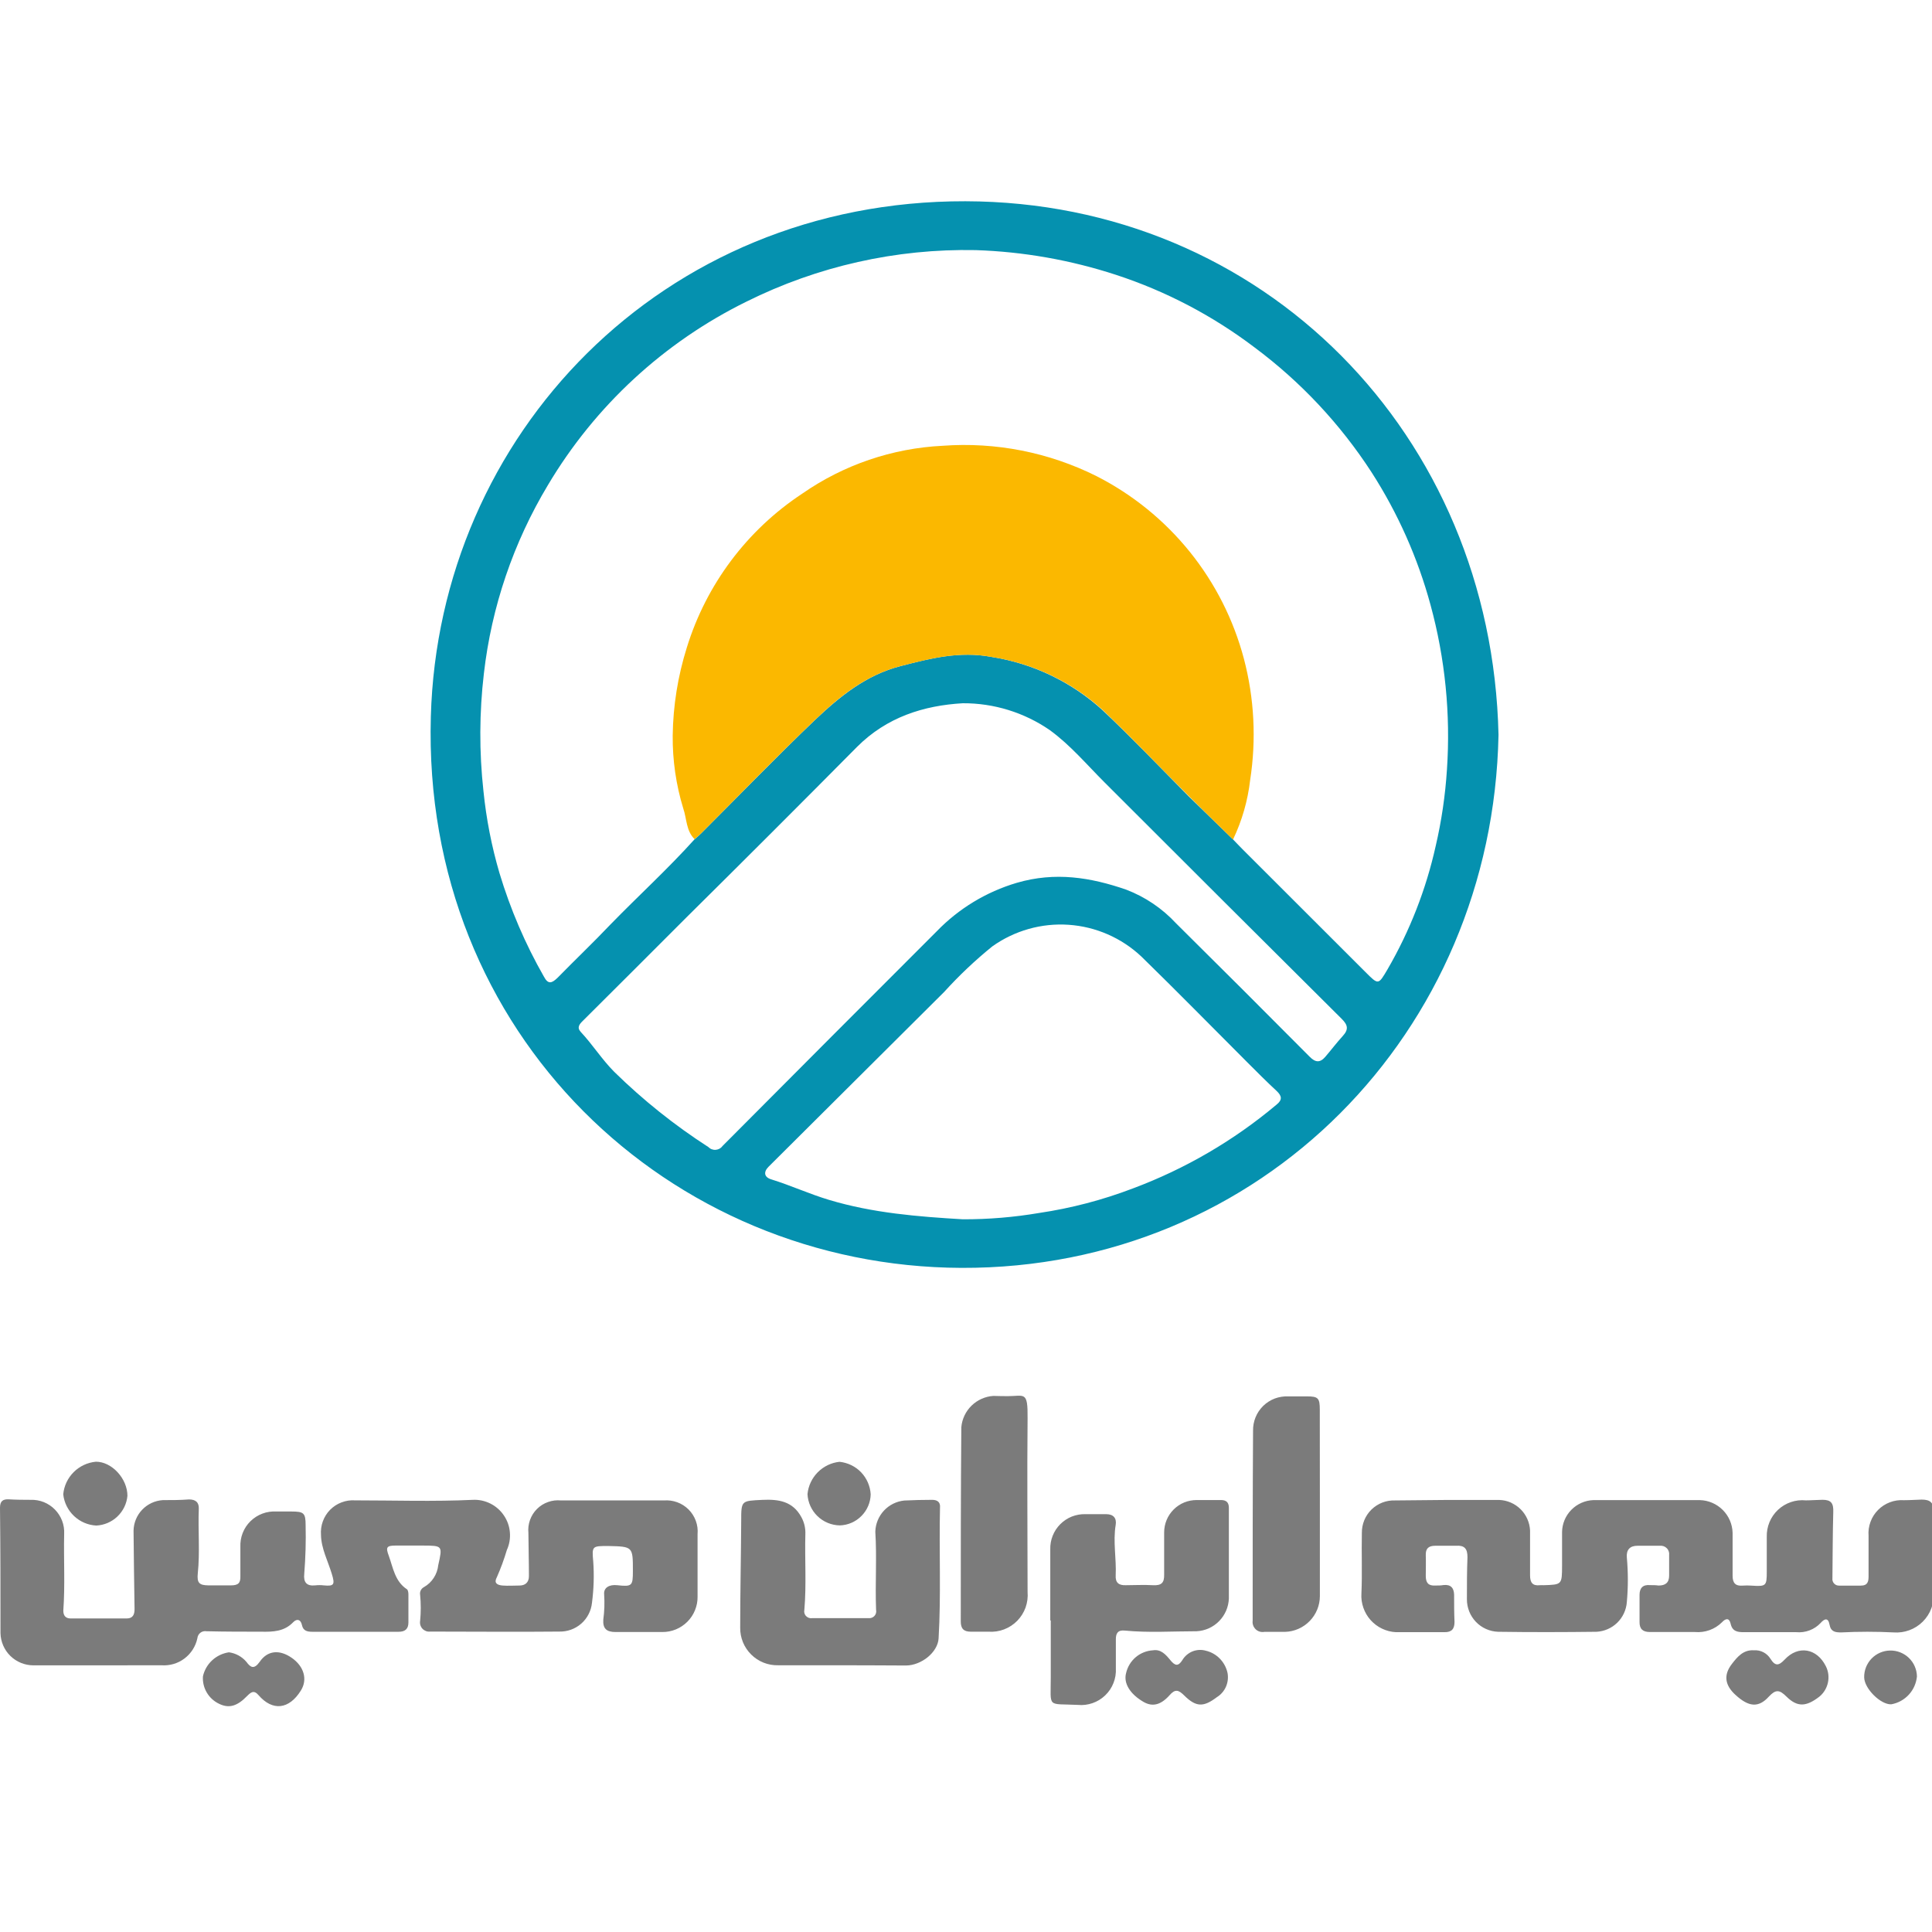
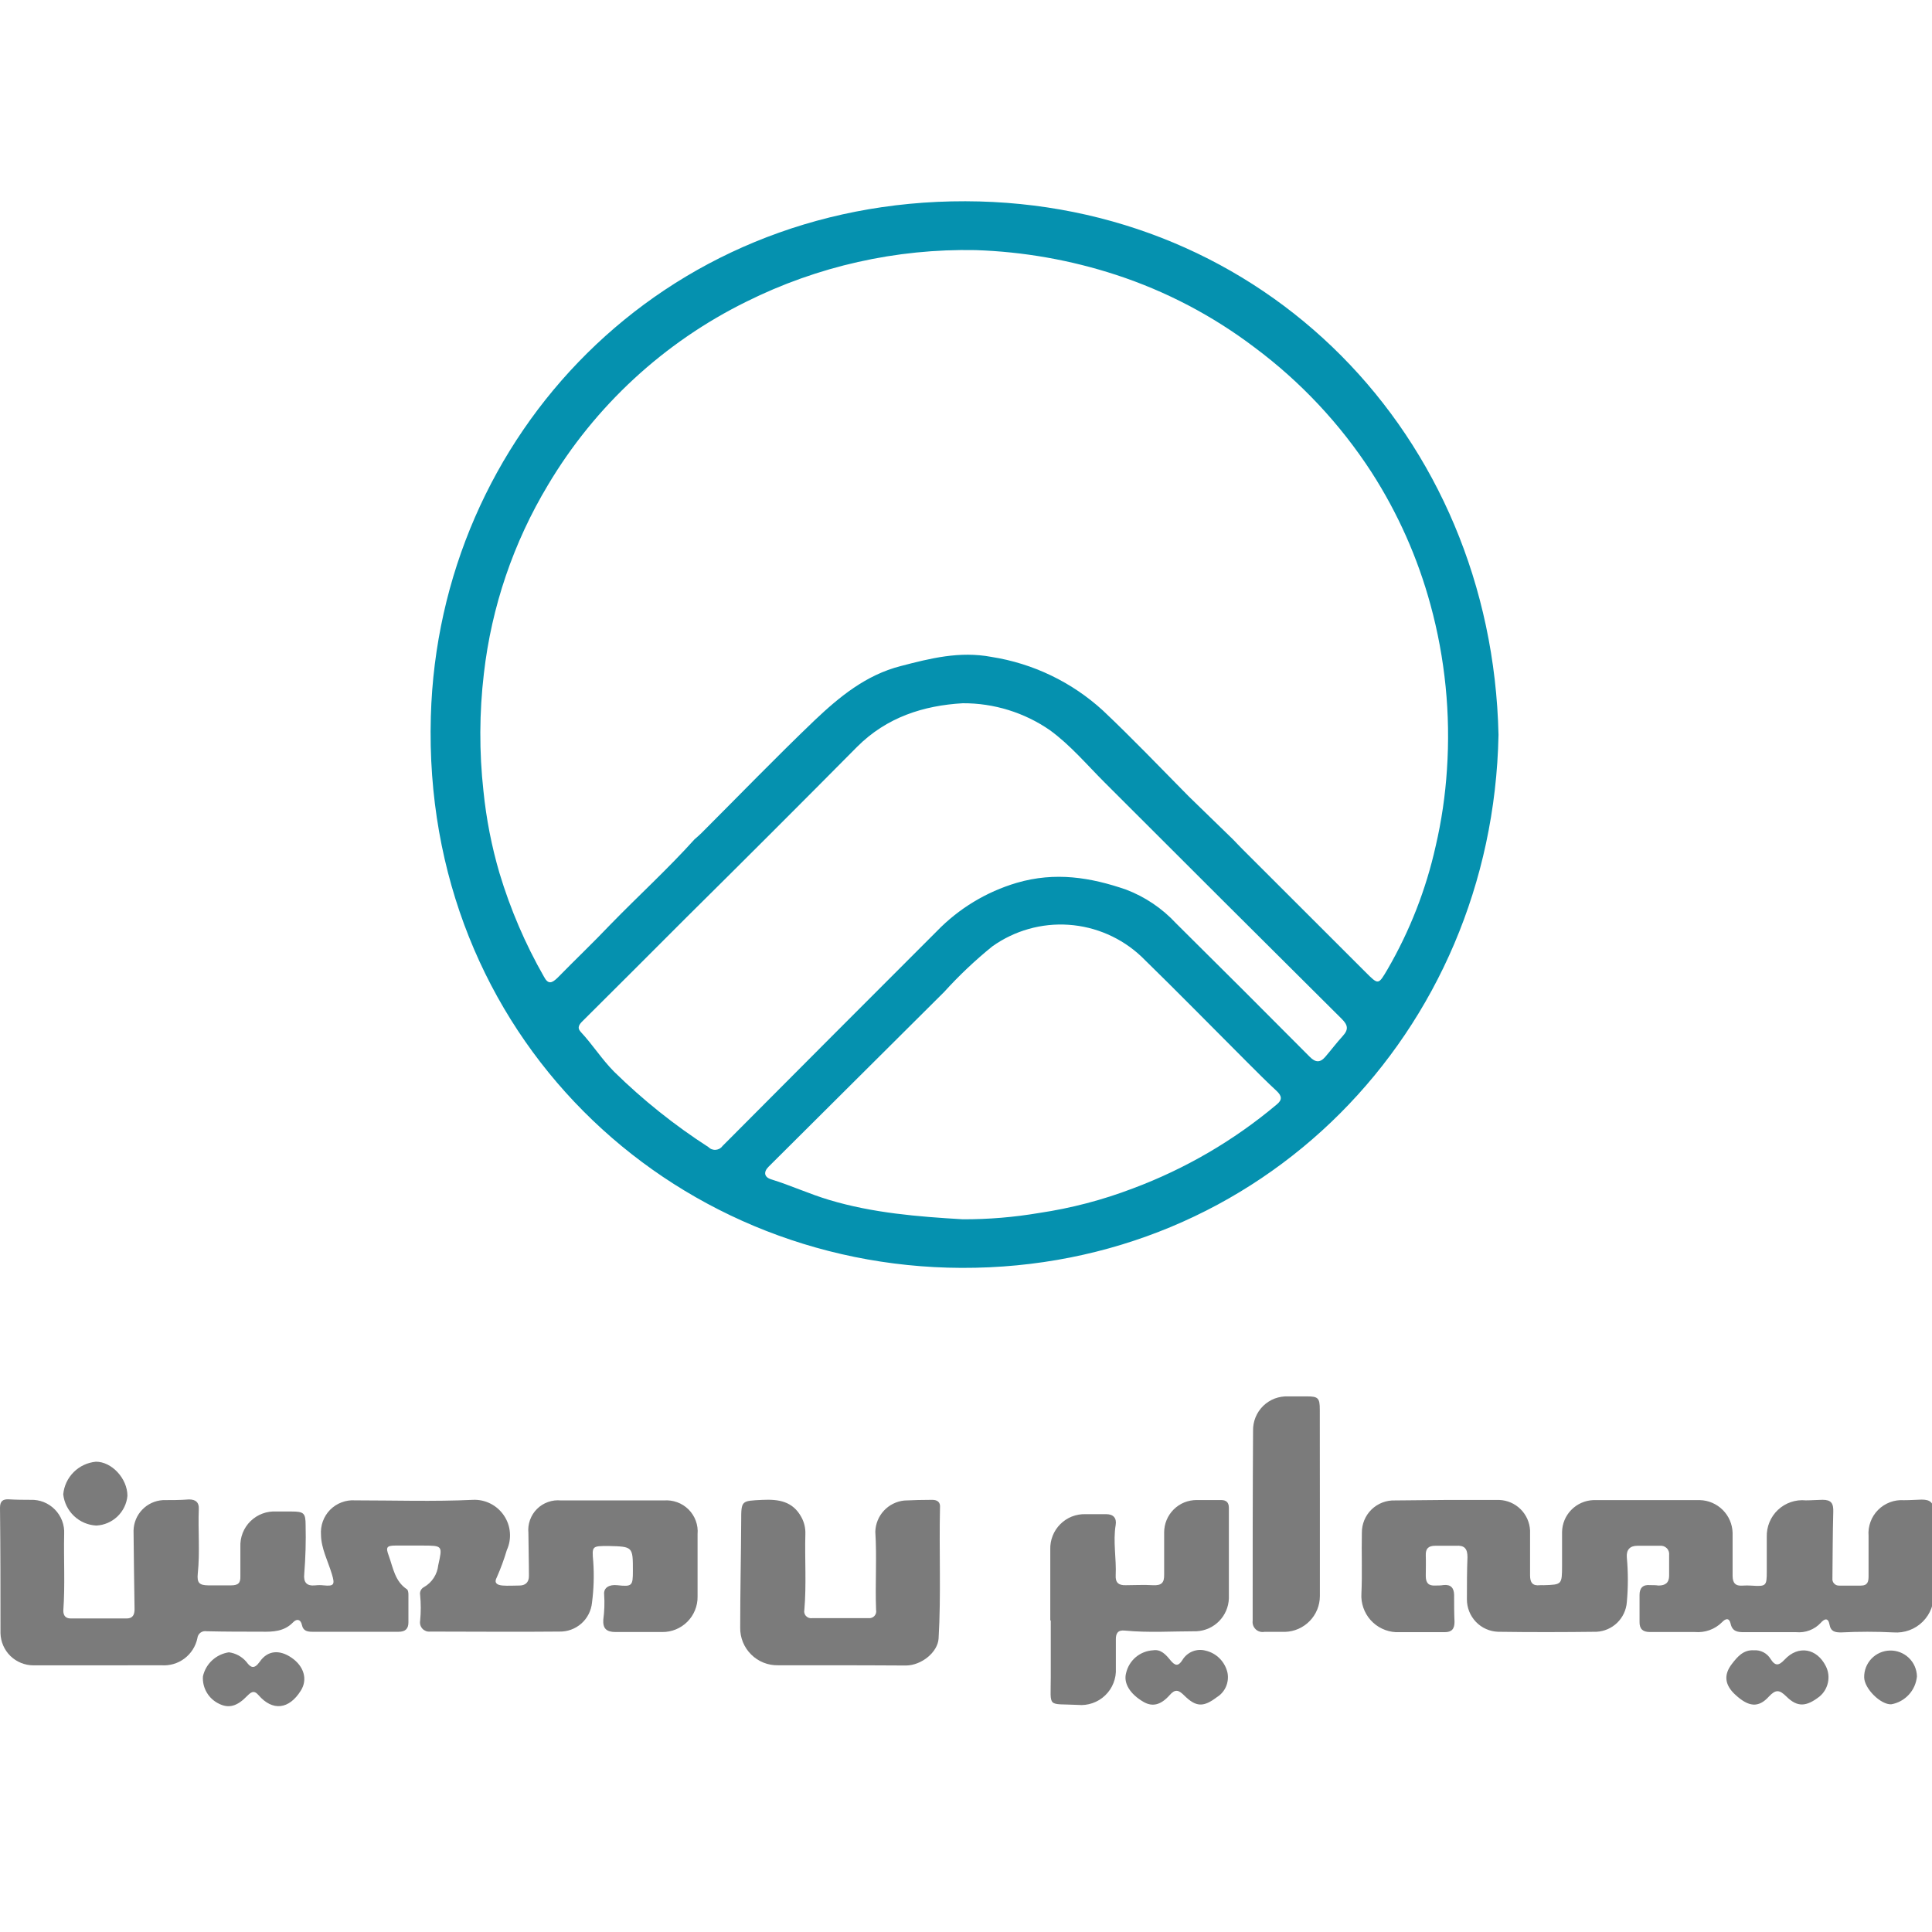
<svg xmlns="http://www.w3.org/2000/svg" width="48" height="48" viewBox="0 0 48 48" fill="none">
  <g clip-path="url(#clip0_132_1922)">
-     <path d="M37.23 18.258C37.085 25.651 31.328 31.527 23.889 31.5C16.637 31.474 10.481 25.709 10.704 17.804C10.898 10.817 16.439 4.983 23.986 5C31.392 5.017 37.065 10.798 37.23 18.258ZM30.637 20.858C30.713 20.935 30.787 21.017 30.864 21.093L33.922 24.148C34.25 24.476 34.242 24.474 34.475 24.079C35.027 23.127 35.43 22.095 35.669 21.021C35.815 20.395 35.908 19.759 35.949 19.119C36.042 17.742 35.904 16.36 35.541 15.029C35.224 13.862 34.73 12.75 34.075 11.732C33.298 10.534 32.313 9.483 31.167 8.63C30.128 7.843 28.967 7.234 27.729 6.829C26.6 6.46 25.425 6.253 24.238 6.214C22.265 6.175 20.312 6.614 18.545 7.494C16.495 8.503 14.782 10.086 13.614 12.05C12.755 13.48 12.212 15.076 12.022 16.733C11.908 17.703 11.904 18.682 12.011 19.652C12.081 20.343 12.214 21.027 12.41 21.694C12.68 22.59 13.05 23.454 13.515 24.267C13.618 24.461 13.709 24.432 13.855 24.29C14.291 23.844 14.737 23.421 15.167 22.968C15.858 22.258 16.593 21.589 17.258 20.85C17.316 20.8 17.376 20.749 17.43 20.695C18.365 19.76 19.286 18.808 20.242 17.893C20.857 17.311 21.514 16.77 22.375 16.549C23.118 16.355 23.841 16.173 24.628 16.32C25.664 16.482 26.63 16.946 27.403 17.654C28.134 18.345 28.83 19.074 29.536 19.788C29.901 20.144 30.265 20.499 30.637 20.858ZM23.92 17.472C22.951 17.528 22.032 17.815 21.291 18.558C19.882 19.98 18.468 21.393 17.05 22.797C16.196 23.653 15.34 24.507 14.483 25.36C14.399 25.442 14.326 25.525 14.427 25.636C14.723 25.952 14.954 26.322 15.262 26.631C15.976 27.331 16.759 27.957 17.599 28.498C17.623 28.522 17.651 28.541 17.683 28.553C17.715 28.565 17.749 28.57 17.783 28.567C17.817 28.564 17.85 28.554 17.88 28.537C17.909 28.52 17.934 28.497 17.954 28.469C19.725 26.689 21.497 24.913 23.269 23.142C23.817 22.574 24.503 22.158 25.26 21.934C26.22 21.653 27.099 21.8 27.975 22.101C28.448 22.281 28.873 22.567 29.218 22.939C30.33 24.04 31.437 25.146 32.54 26.256C32.681 26.398 32.796 26.409 32.927 26.256C33.059 26.103 33.209 25.905 33.36 25.74C33.511 25.576 33.488 25.465 33.333 25.312C31.366 23.357 29.403 21.399 27.442 19.438C26.998 18.994 26.589 18.508 26.084 18.141C25.449 17.702 24.693 17.468 23.92 17.472V17.472ZM23.92 30.293C24.556 30.295 25.19 30.242 25.817 30.136C26.612 30.018 27.392 29.814 28.144 29.527C29.445 29.041 30.654 28.337 31.717 27.443C31.865 27.325 31.847 27.226 31.717 27.104C31.467 26.873 31.227 26.631 30.986 26.39C30.11 25.514 29.241 24.627 28.355 23.763C27.862 23.3 27.224 23.022 26.55 22.976C25.875 22.93 25.206 23.12 24.655 23.512C24.227 23.858 23.827 24.237 23.457 24.645L19.096 28.986C18.964 29.118 18.983 29.246 19.162 29.301C19.649 29.452 20.11 29.665 20.601 29.812C21.689 30.138 22.802 30.227 23.922 30.293H23.92Z" fill="#0591AF" />
+     <path d="M37.23 18.258C37.085 25.651 31.328 31.527 23.889 31.5C16.637 31.474 10.481 25.709 10.704 17.804C10.898 10.817 16.439 4.983 23.986 5C31.392 5.017 37.065 10.798 37.23 18.258ZM30.637 20.858C30.713 20.935 30.787 21.017 30.864 21.093L33.922 24.148C34.25 24.476 34.242 24.474 34.475 24.079C35.027 23.127 35.43 22.095 35.669 21.021C35.815 20.395 35.908 19.759 35.949 19.119C36.042 17.742 35.904 16.36 35.541 15.029C35.224 13.862 34.73 12.75 34.075 11.732C33.298 10.534 32.313 9.483 31.167 8.63C30.128 7.843 28.967 7.234 27.729 6.829C26.6 6.46 25.425 6.253 24.238 6.214C22.265 6.175 20.312 6.614 18.545 7.494C16.495 8.503 14.782 10.086 13.614 12.05C12.755 13.48 12.212 15.076 12.022 16.733C11.908 17.703 11.904 18.682 12.011 19.652C12.081 20.343 12.214 21.027 12.41 21.694C12.68 22.59 13.05 23.454 13.515 24.267C13.618 24.461 13.709 24.432 13.855 24.29C14.291 23.844 14.737 23.421 15.167 22.968C15.858 22.258 16.593 21.589 17.258 20.85C17.316 20.8 17.376 20.749 17.43 20.695C18.365 19.76 19.286 18.808 20.242 17.893C20.857 17.311 21.514 16.77 22.375 16.549C23.118 16.355 23.841 16.173 24.628 16.32C25.664 16.482 26.63 16.946 27.403 17.654C28.134 18.345 28.83 19.074 29.536 19.788C29.901 20.144 30.265 20.499 30.637 20.858ZM23.92 17.472C22.951 17.528 22.032 17.815 21.291 18.558C19.882 19.98 18.468 21.393 17.05 22.797C16.196 23.653 15.34 24.507 14.483 25.36C14.399 25.442 14.326 25.525 14.427 25.636C14.723 25.952 14.954 26.322 15.262 26.631C15.976 27.331 16.759 27.957 17.599 28.498C17.623 28.522 17.651 28.541 17.683 28.553C17.715 28.565 17.749 28.57 17.783 28.567C17.817 28.564 17.85 28.554 17.88 28.537C17.909 28.52 17.934 28.497 17.954 28.469C19.725 26.689 21.497 24.913 23.269 23.142C23.817 22.574 24.503 22.158 25.26 21.934C26.22 21.653 27.099 21.8 27.975 22.101C28.448 22.281 28.873 22.567 29.218 22.939C30.33 24.04 31.437 25.146 32.54 26.256C32.681 26.398 32.796 26.409 32.927 26.256C33.059 26.103 33.209 25.905 33.36 25.74C33.511 25.576 33.488 25.465 33.333 25.312C31.366 23.357 29.403 21.399 27.442 19.438C26.998 18.994 26.589 18.508 26.084 18.141C25.449 17.702 24.693 17.468 23.92 17.472V17.472ZM23.92 30.293C24.556 30.295 25.19 30.242 25.817 30.136C26.612 30.018 27.392 29.814 28.144 29.527C29.445 29.041 30.654 28.337 31.717 27.443C31.865 27.325 31.847 27.226 31.717 27.104C31.467 26.873 31.227 26.631 30.986 26.39C30.11 25.514 29.241 24.627 28.355 23.763C27.862 23.3 27.224 23.022 26.55 22.976C25.875 22.93 25.206 23.12 24.655 23.512C24.227 23.858 23.827 24.237 23.457 24.645L19.096 28.986C18.964 29.118 18.983 29.246 19.162 29.301C19.649 29.452 20.11 29.665 20.601 29.812C21.689 30.138 22.802 30.227 23.922 30.293H23.92" fill="#0591AF" />
    <path d="M2.432 41.375H0.828C0.614 41.374 0.41 41.29 0.257 41.141C0.105 40.991 0.017 40.788 0.012 40.575C0.012 39.537 0.012 38.498 0 37.46C0 37.294 0.072 37.241 0.227 37.251C0.382 37.261 0.582 37.263 0.76 37.263C0.872 37.259 0.983 37.278 1.087 37.319C1.191 37.361 1.286 37.424 1.364 37.504C1.442 37.583 1.503 37.679 1.543 37.783C1.583 37.888 1.6 38 1.594 38.112C1.58 38.748 1.619 39.382 1.573 40.016C1.573 40.148 1.639 40.21 1.755 40.21C2.22 40.21 2.684 40.21 3.149 40.21C3.296 40.21 3.343 40.119 3.343 39.981C3.333 39.33 3.324 38.68 3.318 38.028C3.322 37.834 3.399 37.647 3.534 37.507C3.669 37.366 3.852 37.282 4.047 37.27C4.262 37.27 4.479 37.27 4.696 37.253C4.863 37.253 4.947 37.327 4.939 37.489C4.918 38.023 4.97 38.558 4.914 39.091C4.89 39.326 4.95 39.386 5.179 39.388C5.373 39.388 5.552 39.388 5.738 39.388C5.924 39.388 5.978 39.326 5.972 39.155C5.972 38.915 5.972 38.674 5.972 38.436C5.967 38.317 5.986 38.199 6.029 38.088C6.072 37.978 6.138 37.877 6.223 37.794C6.308 37.711 6.409 37.646 6.52 37.605C6.631 37.563 6.75 37.546 6.868 37.553H7.241C7.549 37.553 7.593 37.59 7.593 37.895C7.603 38.297 7.591 38.7 7.559 39.101C7.537 39.31 7.615 39.411 7.834 39.388C7.903 39.38 7.972 39.38 8.041 39.388C8.303 39.415 8.324 39.366 8.245 39.107C8.148 38.783 7.981 38.474 7.975 38.137C7.966 38.023 7.981 37.907 8.02 37.8C8.059 37.692 8.12 37.593 8.201 37.511C8.281 37.43 8.379 37.366 8.486 37.326C8.593 37.285 8.708 37.268 8.823 37.276C9.792 37.276 10.775 37.309 11.751 37.263C11.902 37.256 12.052 37.289 12.186 37.357C12.321 37.425 12.436 37.527 12.52 37.652C12.605 37.777 12.656 37.922 12.668 38.072C12.681 38.223 12.655 38.374 12.592 38.511C12.524 38.741 12.441 38.967 12.344 39.186C12.267 39.326 12.344 39.38 12.486 39.392C12.627 39.403 12.765 39.392 12.905 39.392C13.044 39.392 13.143 39.32 13.141 39.153C13.141 38.798 13.13 38.441 13.128 38.085C13.117 37.976 13.131 37.866 13.168 37.763C13.205 37.66 13.264 37.566 13.342 37.489C13.419 37.412 13.513 37.353 13.616 37.317C13.719 37.28 13.829 37.267 13.938 37.278H16.494C16.606 37.269 16.719 37.284 16.825 37.323C16.931 37.361 17.027 37.423 17.107 37.502C17.187 37.582 17.248 37.678 17.287 37.784C17.326 37.89 17.341 38.003 17.331 38.116C17.331 38.633 17.331 39.153 17.331 39.667C17.333 39.783 17.311 39.897 17.267 40.005C17.224 40.112 17.16 40.209 17.078 40.291C16.996 40.373 16.899 40.438 16.792 40.482C16.685 40.526 16.571 40.548 16.455 40.547C16.067 40.547 15.679 40.547 15.292 40.547C15.065 40.547 14.974 40.458 14.989 40.237C15.017 40.03 15.024 39.821 15.01 39.613C14.993 39.448 15.133 39.362 15.336 39.384C15.707 39.425 15.724 39.399 15.724 39.027C15.724 38.424 15.724 38.424 15.111 38.41C14.71 38.41 14.704 38.41 14.739 38.798C14.763 39.138 14.752 39.48 14.708 39.818C14.688 40.018 14.594 40.204 14.443 40.337C14.292 40.47 14.097 40.541 13.896 40.536C12.827 40.547 11.762 40.536 10.688 40.536C10.653 40.54 10.617 40.536 10.584 40.524C10.55 40.511 10.521 40.492 10.496 40.466C10.472 40.44 10.454 40.409 10.444 40.375C10.434 40.341 10.432 40.305 10.438 40.27C10.459 40.055 10.459 39.839 10.438 39.624C10.431 39.586 10.437 39.546 10.454 39.511C10.472 39.476 10.5 39.448 10.535 39.43C10.633 39.374 10.716 39.296 10.777 39.201C10.838 39.107 10.876 38.999 10.888 38.887C10.996 38.401 11 38.401 10.5 38.399C10.275 38.399 10.05 38.399 9.825 38.399C9.6 38.399 9.583 38.447 9.657 38.647C9.767 38.948 9.808 39.285 10.11 39.485C10.137 39.502 10.147 39.568 10.147 39.611C10.147 39.843 10.147 40.076 10.147 40.309C10.147 40.464 10.072 40.543 9.899 40.541C9.187 40.541 8.474 40.541 7.766 40.541C7.638 40.541 7.533 40.522 7.502 40.375C7.471 40.227 7.374 40.212 7.285 40.303C7.062 40.536 6.783 40.545 6.49 40.539C6.042 40.539 5.592 40.539 5.133 40.528C5.106 40.523 5.079 40.524 5.053 40.53C5.026 40.536 5.002 40.547 4.98 40.564C4.959 40.58 4.941 40.6 4.928 40.624C4.915 40.648 4.906 40.674 4.904 40.7C4.862 40.903 4.747 41.082 4.582 41.206C4.417 41.33 4.212 41.389 4.006 41.373L2.432 41.375Z" fill="#7B7B7B" />
    <path d="M35.925 37.266C36.368 37.266 36.808 37.266 37.25 37.266C37.449 37.274 37.638 37.356 37.779 37.496C37.92 37.636 38.004 37.824 38.014 38.023C38.014 38.395 38.014 38.767 38.014 39.138C38.014 39.314 38.072 39.405 38.258 39.384C38.288 39.382 38.319 39.382 38.349 39.384C38.807 39.37 38.807 39.37 38.809 38.899C38.809 38.622 38.809 38.343 38.809 38.063C38.812 37.857 38.894 37.66 39.039 37.512C39.183 37.365 39.378 37.278 39.584 37.27C40.469 37.27 41.352 37.27 42.235 37.27C42.449 37.276 42.651 37.364 42.802 37.515C42.953 37.666 43.04 37.869 43.046 38.083C43.046 38.439 43.046 38.796 43.046 39.151C43.046 39.333 43.121 39.409 43.298 39.394C43.368 39.389 43.438 39.389 43.507 39.394C43.878 39.417 43.895 39.409 43.895 39.046C43.895 38.759 43.895 38.465 43.895 38.185C43.891 38.06 43.914 37.934 43.962 37.818C44.01 37.702 44.082 37.597 44.174 37.511C44.266 37.425 44.375 37.359 44.494 37.319C44.613 37.278 44.739 37.264 44.865 37.276C45.002 37.276 45.142 37.264 45.282 37.262C45.497 37.262 45.555 37.352 45.547 37.565C45.532 38.114 45.532 38.664 45.526 39.213C45.523 39.237 45.525 39.261 45.533 39.283C45.54 39.306 45.552 39.326 45.569 39.343C45.585 39.361 45.605 39.374 45.627 39.383C45.649 39.391 45.673 39.395 45.697 39.394C45.875 39.394 46.053 39.394 46.23 39.394C46.406 39.394 46.424 39.291 46.424 39.157C46.424 38.823 46.424 38.49 46.424 38.158C46.414 38.04 46.431 37.922 46.472 37.81C46.512 37.699 46.577 37.598 46.66 37.514C46.743 37.43 46.844 37.365 46.955 37.323C47.065 37.281 47.184 37.264 47.302 37.272C47.449 37.272 47.597 37.261 47.744 37.257C47.957 37.257 48.041 37.334 48.041 37.544C48.041 38.216 48.016 38.901 48.041 39.564C48.051 39.697 48.032 39.831 47.985 39.956C47.939 40.081 47.866 40.194 47.771 40.289C47.677 40.383 47.563 40.456 47.438 40.502C47.313 40.548 47.179 40.567 47.046 40.557C46.613 40.535 46.178 40.535 45.745 40.557C45.599 40.557 45.487 40.543 45.454 40.363C45.421 40.183 45.328 40.214 45.235 40.32C45.158 40.403 45.063 40.466 44.958 40.506C44.853 40.546 44.74 40.561 44.628 40.551C44.196 40.551 43.761 40.551 43.327 40.551C43.162 40.551 43.04 40.53 42.997 40.342C42.962 40.187 42.873 40.208 42.784 40.303C42.696 40.391 42.59 40.458 42.473 40.5C42.356 40.542 42.231 40.558 42.107 40.547C41.735 40.547 41.363 40.547 40.992 40.547C40.814 40.547 40.732 40.47 40.734 40.299C40.734 40.074 40.734 39.849 40.734 39.624C40.734 39.454 40.818 39.364 40.996 39.382C41.066 39.382 41.136 39.382 41.206 39.392C41.378 39.392 41.469 39.322 41.469 39.145C41.469 38.969 41.469 38.806 41.469 38.637C41.473 38.606 41.47 38.574 41.46 38.545C41.45 38.515 41.434 38.488 41.411 38.465C41.389 38.443 41.363 38.426 41.333 38.415C41.303 38.405 41.272 38.401 41.24 38.404C41.047 38.404 40.868 38.404 40.682 38.404C40.496 38.404 40.403 38.502 40.418 38.693C40.452 39.064 40.452 39.436 40.418 39.806C40.403 40 40.318 40.182 40.179 40.317C40.04 40.452 39.856 40.532 39.662 40.541C38.848 40.551 38.033 40.553 37.221 40.541C37.012 40.534 36.813 40.446 36.669 40.295C36.524 40.144 36.444 39.942 36.445 39.733C36.445 39.384 36.445 39.035 36.459 38.686C36.459 38.474 36.383 38.389 36.172 38.404C36.001 38.404 35.83 38.404 35.66 38.404C35.489 38.404 35.417 38.474 35.423 38.641C35.429 38.808 35.423 38.982 35.423 39.153C35.423 39.324 35.487 39.401 35.656 39.392C35.726 39.392 35.795 39.392 35.865 39.38C36.048 39.361 36.123 39.456 36.127 39.622C36.127 39.847 36.127 40.072 36.137 40.295C36.137 40.464 36.073 40.553 35.889 40.551C35.485 40.551 35.082 40.551 34.681 40.551C34.561 40.545 34.444 40.515 34.336 40.463C34.228 40.412 34.132 40.339 34.052 40.25C33.972 40.161 33.911 40.056 33.872 39.943C33.833 39.83 33.816 39.711 33.824 39.591C33.847 39.089 33.824 38.587 33.835 38.085C33.834 37.977 33.854 37.87 33.895 37.77C33.936 37.67 33.997 37.58 34.074 37.504C34.151 37.429 34.243 37.37 34.343 37.331C34.444 37.292 34.551 37.274 34.659 37.278L35.925 37.266Z" fill="#7B7B7B" />
    <path d="M20.884 41.373H19.333C19.209 41.376 19.085 41.354 18.97 41.308C18.855 41.262 18.751 41.194 18.663 41.106C18.575 41.019 18.505 40.915 18.458 40.8C18.412 40.686 18.388 40.563 18.39 40.439C18.39 39.556 18.41 38.676 18.415 37.794C18.415 37.276 18.415 37.29 18.941 37.264C19.344 37.245 19.695 37.297 19.91 37.693C19.981 37.822 20.015 37.968 20.009 38.116C19.992 38.742 20.038 39.368 19.984 39.995C19.978 40.022 19.978 40.05 19.985 40.078C19.993 40.105 20.006 40.13 20.026 40.15C20.045 40.171 20.069 40.186 20.095 40.195C20.122 40.204 20.15 40.207 20.178 40.202C20.643 40.202 21.108 40.202 21.572 40.202C21.6 40.206 21.628 40.203 21.654 40.194C21.681 40.185 21.705 40.17 21.724 40.149C21.743 40.129 21.757 40.104 21.764 40.077C21.771 40.05 21.772 40.022 21.766 39.995C21.741 39.345 21.788 38.696 21.747 38.056C21.752 37.861 21.828 37.675 21.96 37.532C22.093 37.389 22.273 37.3 22.466 37.28C22.697 37.268 22.93 37.264 23.16 37.263C23.288 37.263 23.368 37.321 23.354 37.456C23.329 38.54 23.383 39.624 23.319 40.708C23.298 41.048 22.897 41.375 22.511 41.379C21.968 41.377 21.427 41.373 20.884 41.373Z" fill="#7B7B7B" />
    <path d="M26.094 40.264V38.498C26.09 38.381 26.11 38.266 26.153 38.157C26.195 38.049 26.26 37.951 26.342 37.868C26.424 37.786 26.522 37.721 26.63 37.678C26.739 37.636 26.854 37.615 26.971 37.619H27.483C27.661 37.619 27.746 37.716 27.719 37.885C27.649 38.304 27.739 38.721 27.719 39.138C27.709 39.318 27.791 39.39 27.969 39.384C28.192 39.384 28.419 39.37 28.642 39.384C28.865 39.397 28.927 39.316 28.923 39.12C28.923 38.771 28.923 38.424 28.923 38.075C28.923 37.969 28.943 37.864 28.984 37.765C29.024 37.667 29.084 37.578 29.159 37.503C29.234 37.428 29.324 37.368 29.422 37.328C29.52 37.288 29.626 37.268 29.732 37.268C29.926 37.268 30.135 37.268 30.337 37.268C30.471 37.268 30.531 37.332 30.531 37.462C30.531 38.213 30.531 38.965 30.531 39.715C30.523 39.926 30.436 40.127 30.288 40.277C30.14 40.428 29.941 40.517 29.73 40.528C29.133 40.528 28.538 40.569 27.942 40.511C27.773 40.493 27.721 40.582 27.723 40.731C27.723 40.972 27.723 41.212 27.723 41.451C27.73 41.575 27.71 41.699 27.664 41.814C27.619 41.93 27.549 42.034 27.459 42.12C27.37 42.206 27.263 42.272 27.146 42.313C27.029 42.354 26.904 42.37 26.781 42.358C26.005 42.32 26.106 42.45 26.106 41.672V40.255L26.094 40.264Z" fill="#7B7B7B" />
    <path d="M32.792 37.33C32.792 38.106 32.792 38.882 32.792 39.657C32.791 39.888 32.7 40.109 32.539 40.274C32.378 40.439 32.16 40.536 31.929 40.543H31.413C31.375 40.55 31.335 40.548 31.297 40.537C31.26 40.526 31.225 40.506 31.197 40.479C31.169 40.452 31.147 40.418 31.134 40.382C31.121 40.344 31.117 40.305 31.122 40.266C31.122 38.694 31.122 37.123 31.132 35.55C31.129 35.435 31.15 35.321 31.193 35.214C31.236 35.107 31.301 35.011 31.383 34.93C31.465 34.85 31.564 34.787 31.671 34.746C31.779 34.706 31.894 34.688 32.008 34.693H32.474C32.747 34.693 32.79 34.734 32.79 35.019C32.79 35.783 32.792 36.557 32.792 37.33Z" fill="#7B7B7B" />
-     <path d="M25.035 34.687C25.451 34.687 25.538 34.55 25.53 35.236C25.516 36.675 25.53 38.112 25.53 39.55C25.541 39.682 25.524 39.814 25.48 39.938C25.436 40.061 25.365 40.174 25.273 40.268C25.181 40.362 25.069 40.435 24.946 40.482C24.823 40.529 24.692 40.548 24.56 40.539C24.413 40.539 24.268 40.539 24.12 40.539C23.938 40.539 23.87 40.458 23.87 40.285C23.87 38.676 23.87 37.067 23.884 35.457C23.902 35.254 23.993 35.064 24.139 34.922C24.285 34.78 24.477 34.694 24.681 34.681C24.774 34.683 24.875 34.687 25.035 34.687Z" fill="#7B7B7B" />
    <path d="M28.648 41.001C28.842 40.97 28.964 41.108 29.076 41.245C29.189 41.383 29.27 41.412 29.375 41.245C29.433 41.148 29.521 41.072 29.626 41.029C29.731 40.987 29.848 40.98 29.957 41.011C30.09 41.042 30.212 41.111 30.308 41.21C30.403 41.308 30.469 41.431 30.498 41.565C30.519 41.681 30.505 41.8 30.458 41.907C30.411 42.014 30.332 42.105 30.232 42.166C29.904 42.415 29.718 42.418 29.42 42.122C29.28 41.984 29.197 41.955 29.053 42.122C28.832 42.368 28.627 42.405 28.417 42.287C28.078 42.093 27.909 41.821 27.977 41.569C28.012 41.414 28.096 41.275 28.217 41.172C28.338 41.07 28.489 41.01 28.648 41.001V41.001Z" fill="#7B7B7B" />
    <path d="M5.687 41.051C5.855 41.073 6.009 41.157 6.12 41.286C6.228 41.435 6.314 41.48 6.453 41.286C6.647 41.003 6.944 40.978 7.246 41.187C7.549 41.396 7.65 41.722 7.475 42.001C7.182 42.473 6.771 42.519 6.422 42.114C6.304 41.976 6.228 42.05 6.139 42.137C5.895 42.389 5.691 42.451 5.445 42.331C5.317 42.271 5.21 42.174 5.138 42.052C5.066 41.93 5.032 41.79 5.042 41.648C5.076 41.495 5.156 41.356 5.272 41.249C5.387 41.143 5.532 41.074 5.687 41.051V41.051Z" fill="#7B7B7B" />
    <path d="M43.575 41.001C43.657 40.995 43.739 41.012 43.812 41.05C43.884 41.087 43.945 41.144 43.988 41.214C44.11 41.408 44.199 41.379 44.341 41.23C44.678 40.869 45.14 40.95 45.363 41.397C45.426 41.522 45.444 41.664 45.415 41.801C45.386 41.938 45.312 42.062 45.204 42.151C44.876 42.405 44.657 42.42 44.384 42.151C44.211 41.98 44.12 41.967 43.947 42.151C43.689 42.436 43.447 42.409 43.123 42.114C42.852 41.87 42.815 41.614 43.03 41.338C43.166 41.162 43.313 40.985 43.575 41.001Z" fill="#7B7B7B" />
    <path d="M3.166 37.164C3.148 37.359 3.059 37.542 2.916 37.678C2.774 37.813 2.587 37.893 2.391 37.902C2.184 37.891 1.989 37.807 1.839 37.665C1.689 37.523 1.594 37.332 1.571 37.127C1.59 36.918 1.682 36.723 1.83 36.575C1.978 36.427 2.173 36.336 2.381 36.316C2.773 36.312 3.166 36.731 3.166 37.164Z" fill="#7B7B7B" />
-     <path d="M20.866 37.898C20.659 37.895 20.46 37.813 20.311 37.669C20.162 37.525 20.073 37.33 20.062 37.123C20.081 36.918 20.171 36.726 20.316 36.579C20.461 36.432 20.652 36.34 20.857 36.318C21.061 36.339 21.252 36.431 21.394 36.579C21.536 36.728 21.62 36.922 21.632 37.127C21.627 37.329 21.545 37.521 21.402 37.664C21.26 37.808 21.068 37.892 20.866 37.898V37.898Z" fill="#7B7B7B" />
    <path d="M47.626 41.649C47.61 41.818 47.54 41.978 47.424 42.104C47.309 42.229 47.156 42.313 46.988 42.343C46.726 42.356 46.321 41.955 46.315 41.676C46.311 41.502 46.377 41.334 46.497 41.208C46.618 41.083 46.783 41.01 46.957 41.007C47.13 41.003 47.299 41.069 47.424 41.189C47.55 41.309 47.622 41.475 47.626 41.649V41.649Z" fill="#7B7B7B" />
-     <path d="M17.258 20.85C17.044 20.641 17.064 20.342 16.975 20.084C16.796 19.499 16.708 18.889 16.713 18.277C16.723 17.534 16.841 16.797 17.064 16.088C17.548 14.519 18.561 13.168 19.932 12.264C20.961 11.548 22.17 11.136 23.422 11.075C24.739 10.978 26.058 11.238 27.24 11.828C28.136 12.284 28.926 12.924 29.558 13.707C30.189 14.489 30.648 15.397 30.905 16.369C31.163 17.351 31.215 18.375 31.06 19.378C31.001 19.892 30.857 20.392 30.634 20.858C30.269 20.499 29.904 20.144 29.542 19.784C28.83 19.074 28.134 18.345 27.409 17.651C26.633 16.942 25.665 16.479 24.626 16.32C23.839 16.173 23.116 16.357 22.373 16.549C21.514 16.77 20.857 17.305 20.24 17.893C19.284 18.808 18.363 19.76 17.428 20.695C17.374 20.749 17.314 20.8 17.258 20.85Z" fill="#FBB800" />
  </g>
  <defs>
    <clipPath id="clip0_132_1922">
      <rect width="48" height="48" fill="white" />
    </clipPath>
  </defs>
</svg>